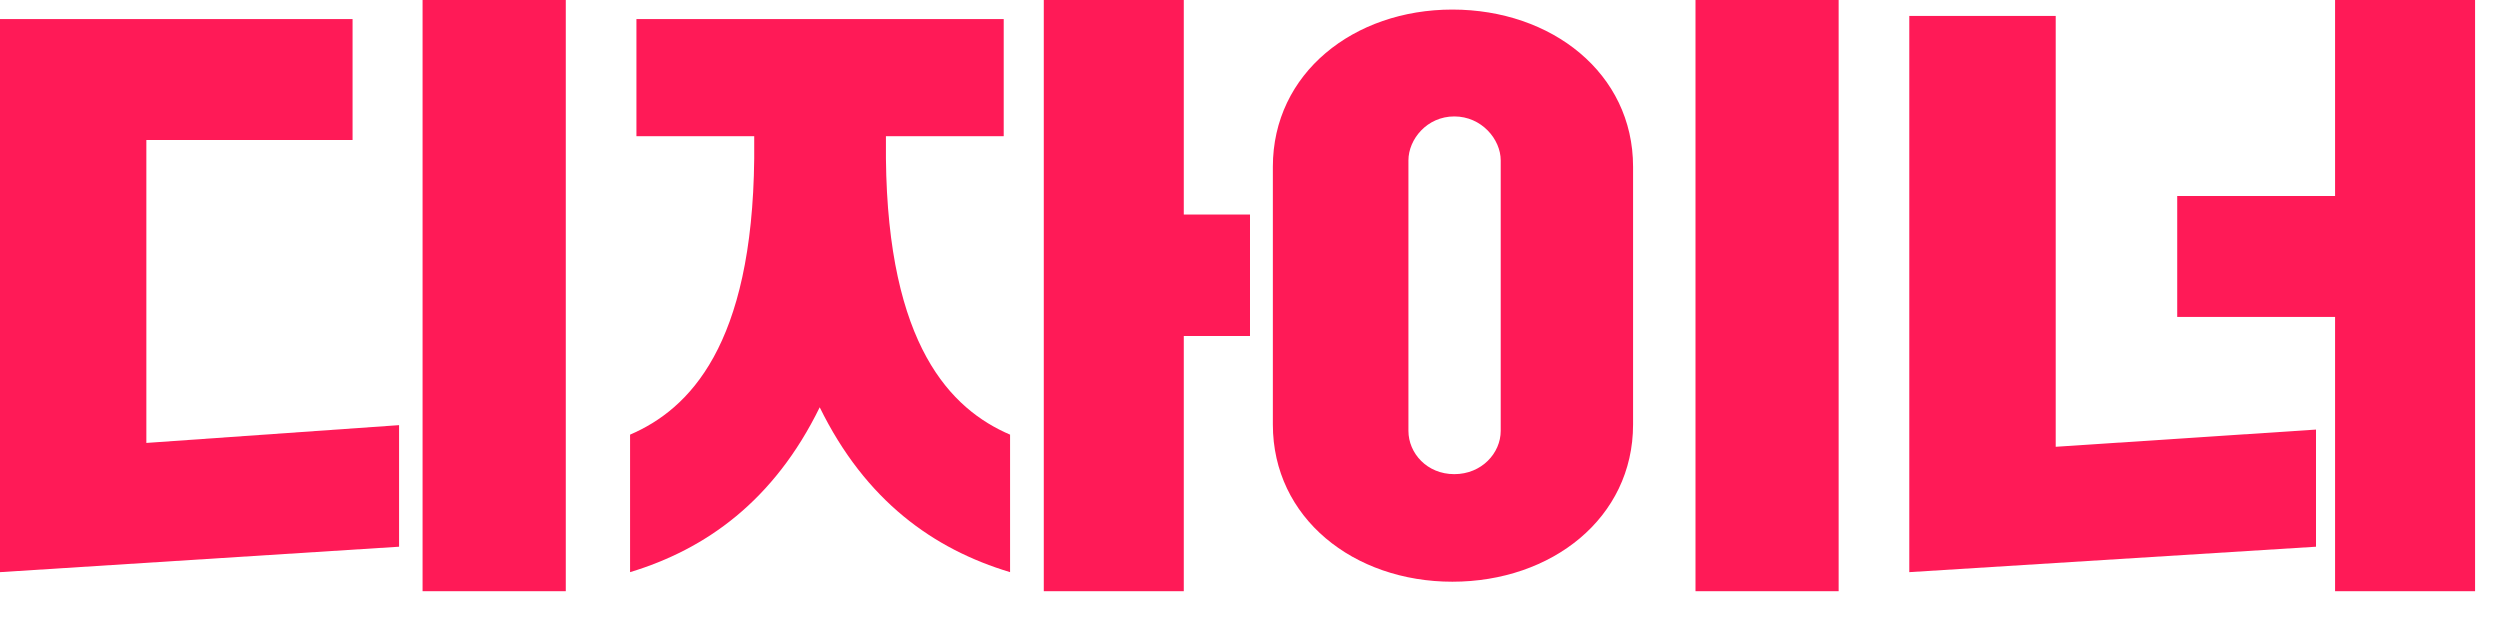
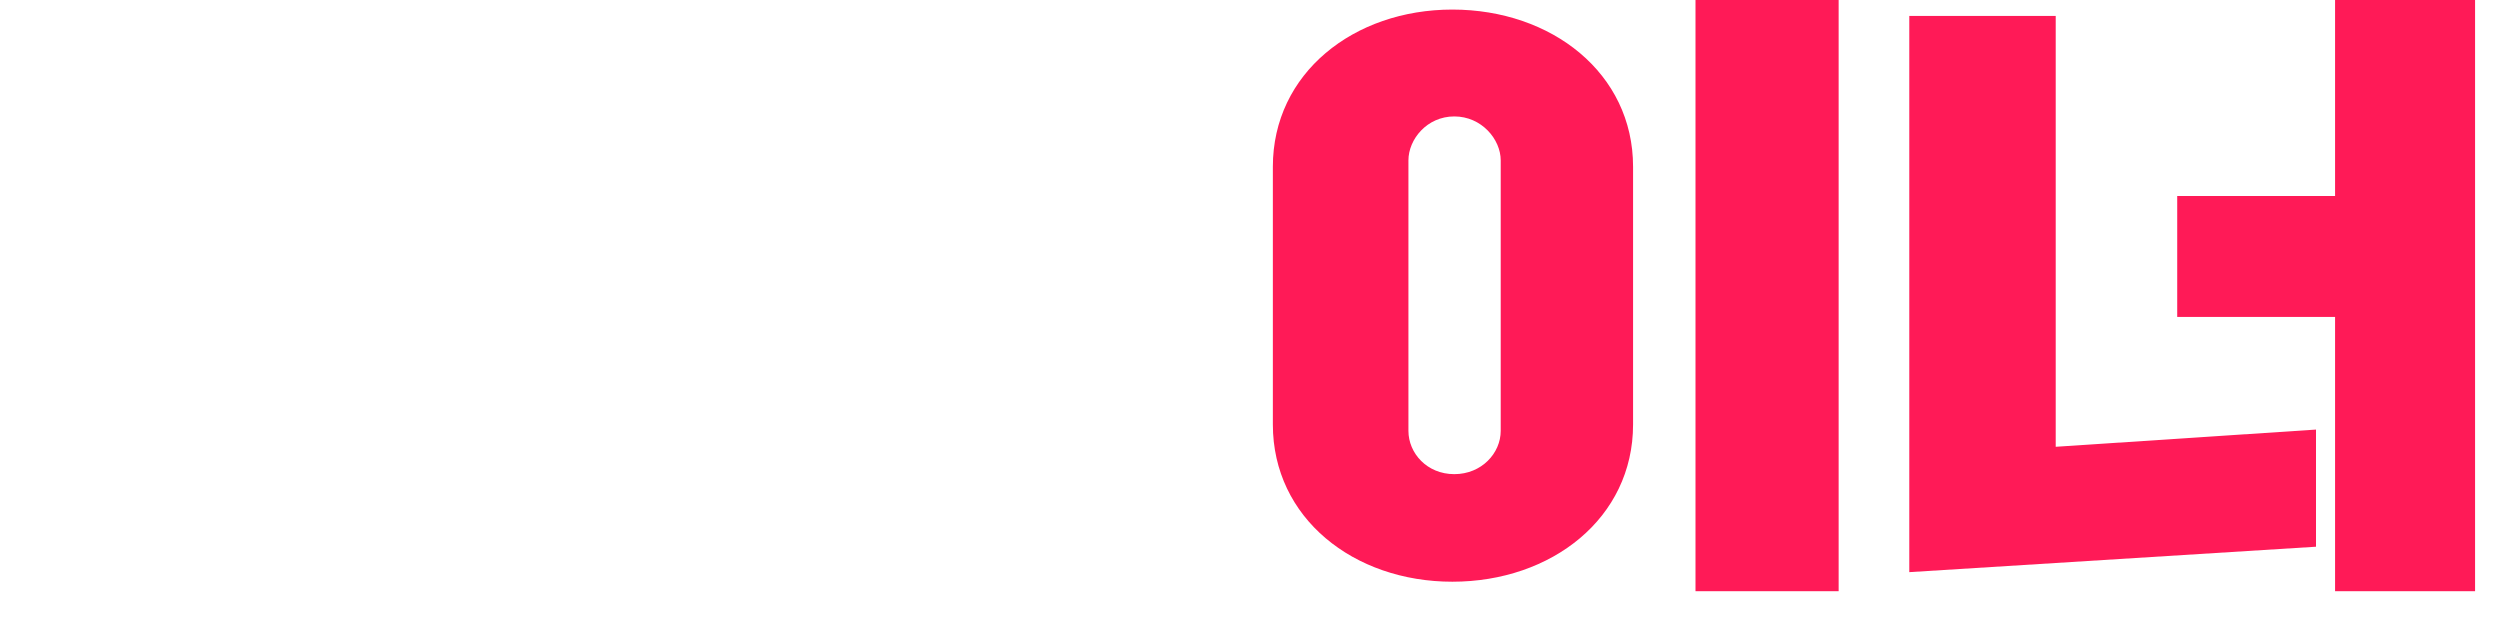
<svg xmlns="http://www.w3.org/2000/svg" fill="none" height="100%" overflow="visible" preserveAspectRatio="none" style="display: block;" viewBox="0 0 35 9" width="100%">
  <g id="">
    <path d="M26.73 8.01V0.223H28.78V6.255L32.424 6.014V7.654L26.73 8.01ZM30.481 4.437V2.744H32.691V-7.32422e-05H34.651V8.277H32.691V4.437H30.481Z" fill="#FF1A57" id="Vector" />
    <path d="M17.82 5.943V2.334C17.82 1.025 18.952 0.134 20.333 0.134C21.723 0.134 22.863 1.025 22.863 2.334V5.943C22.863 7.253 21.723 8.144 20.333 8.144C18.952 8.144 17.82 7.253 17.82 5.943ZM23.737 8.277V-7.32422e-05H25.741V8.277H23.737ZM19.718 2.245V6.032C19.718 6.344 19.977 6.638 20.36 6.638C20.743 6.638 21.01 6.344 21.01 6.032V2.245C21.01 1.951 20.743 1.63 20.36 1.63C19.977 1.63 19.718 1.951 19.718 2.245Z" fill="#FF1A57" id="Vector_2" />
-     <path d="M8.91 1.907V0.267H14.052V1.907H12.403V2.219C12.43 4.838 13.312 5.729 14.141 6.085V8.01C13.071 7.689 12.118 7.012 11.476 5.702C10.835 7.012 9.882 7.689 8.821 8.01V6.085C9.65 5.729 10.532 4.838 10.559 2.219V1.907H8.91ZM14.613 8.277V-7.32422e-05H16.573V3.003H17.5V4.704H16.573V8.277H14.613Z" fill="#FF1A57" id="Vector_3" />
-     <path d="M5.916 8.277V-5.67436e-05H7.921V8.277H5.916ZM5.587 5.952V7.654L-3.91006e-05 8.01V0.267H4.936V1.96H2.049V6.201L5.587 5.952Z" fill="#FF1A57" id="Vector_4" />
  </g>
</svg>